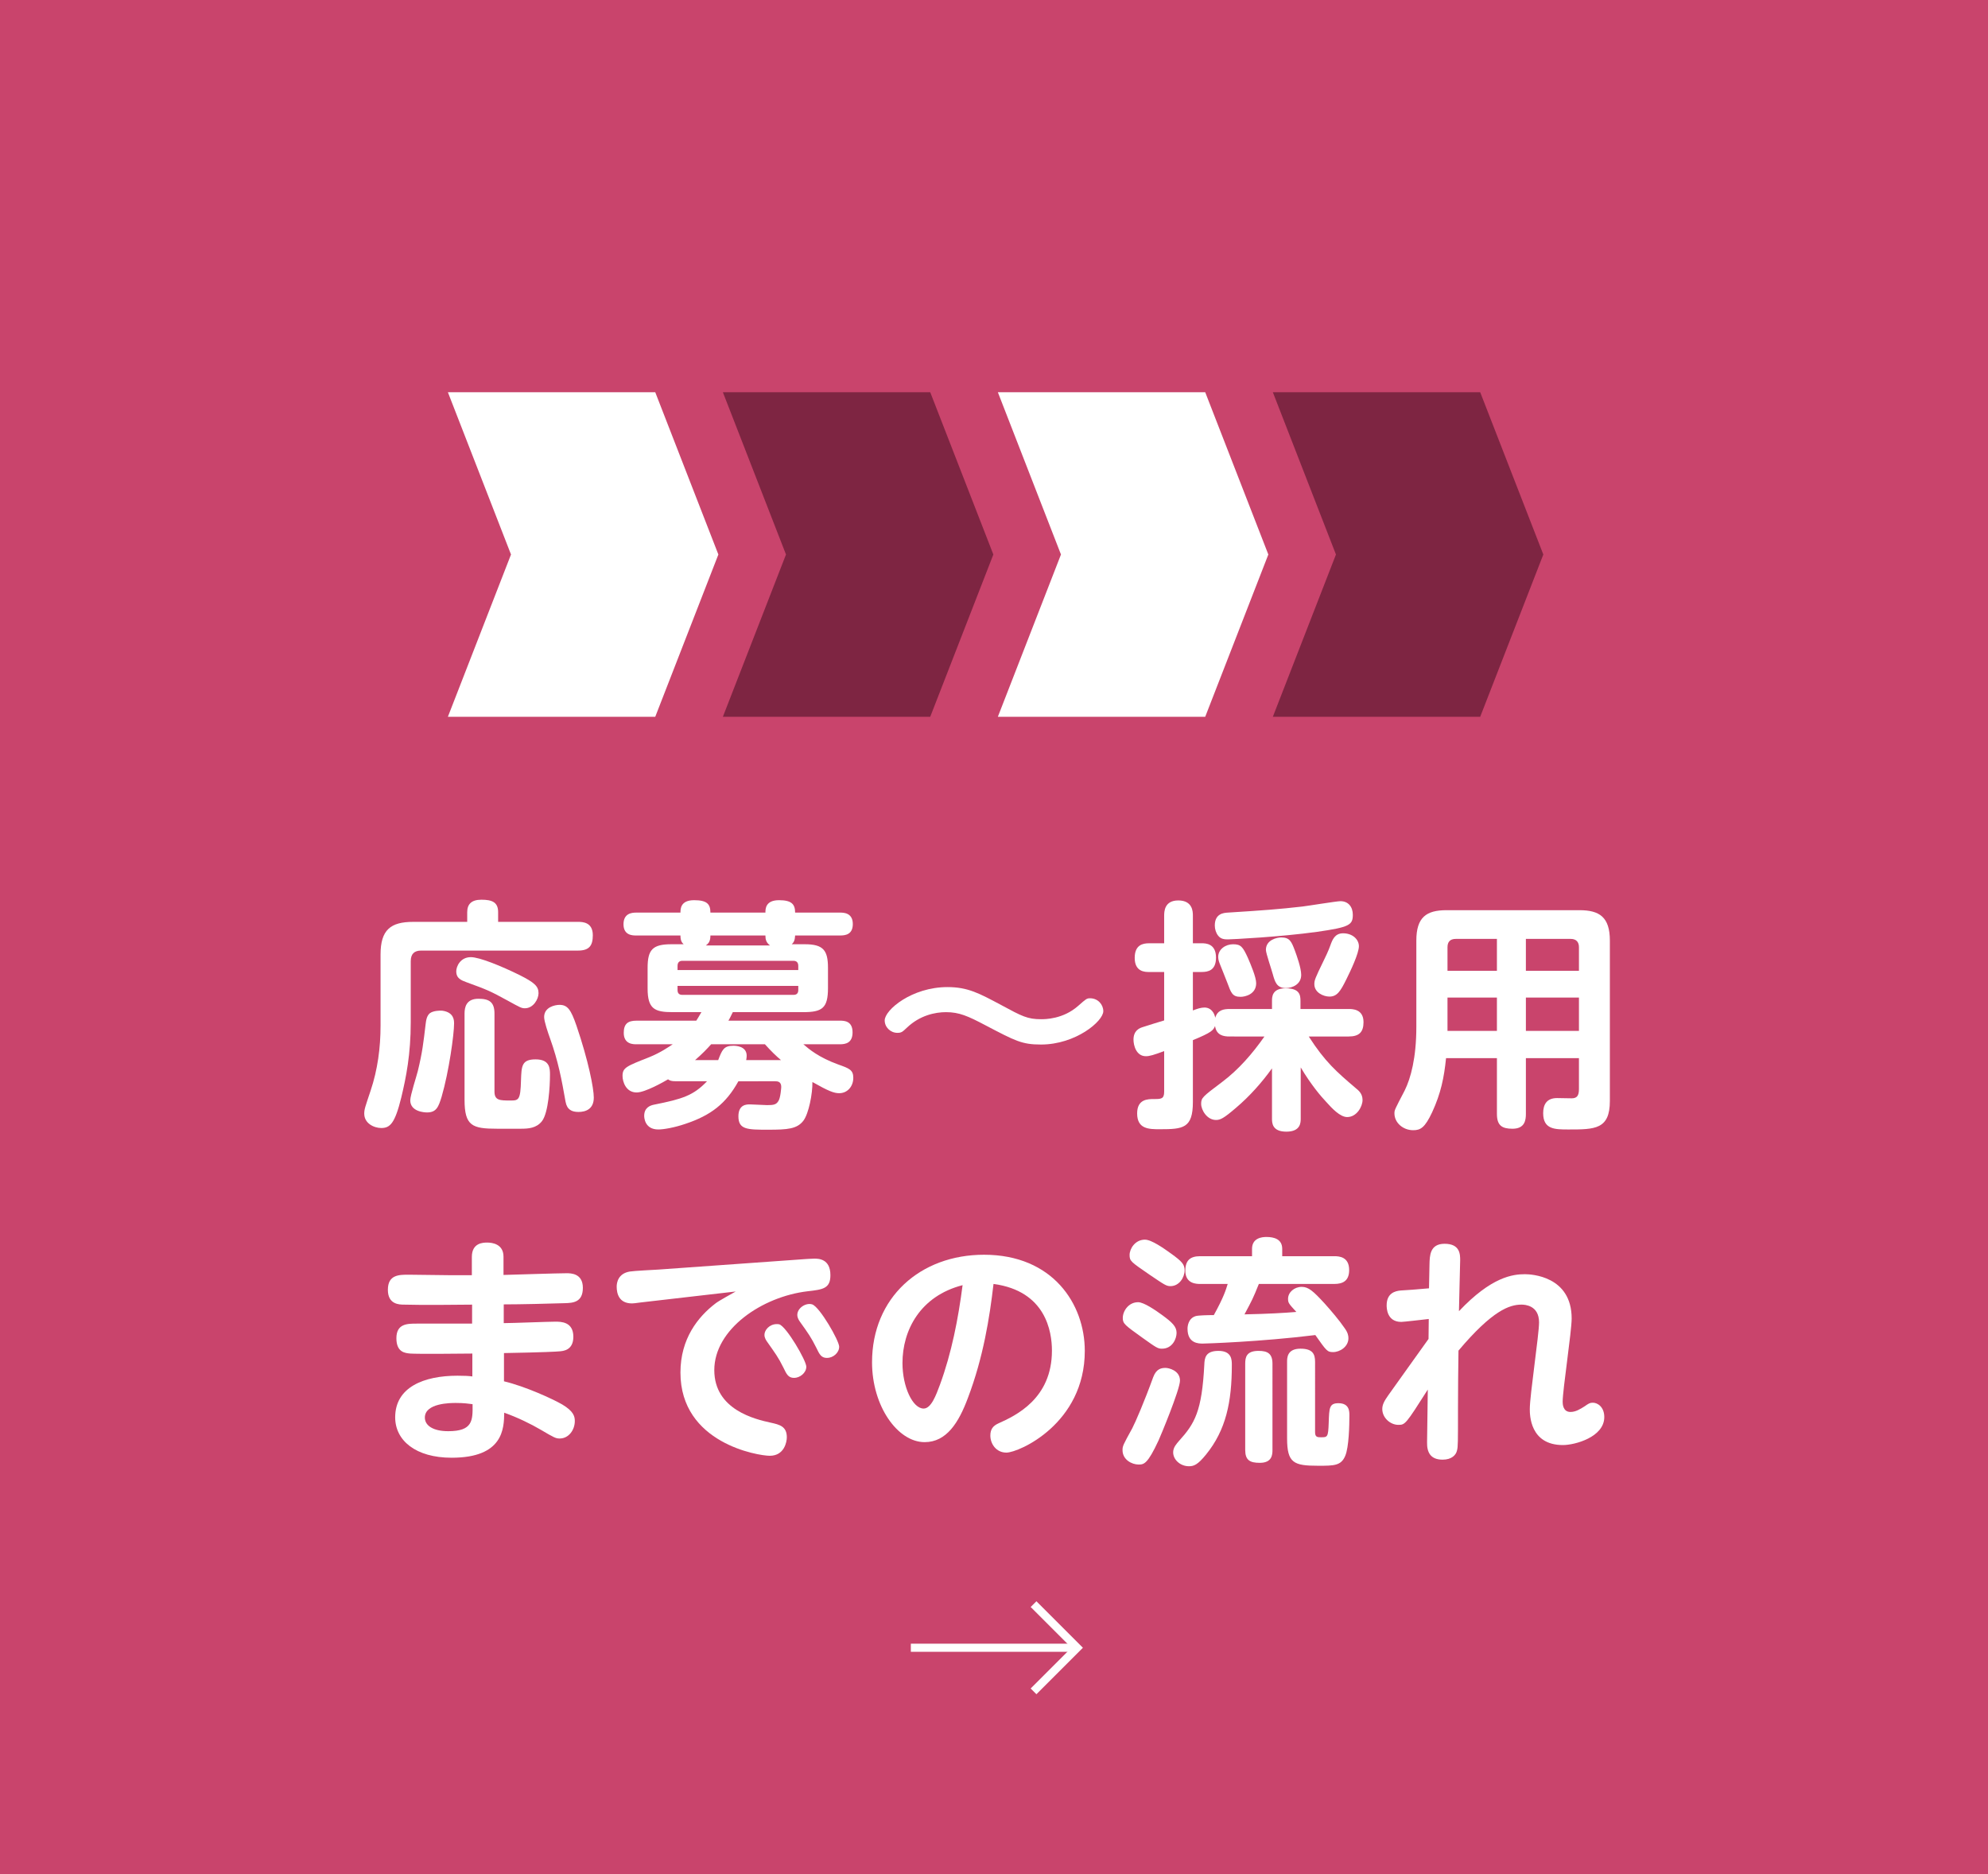
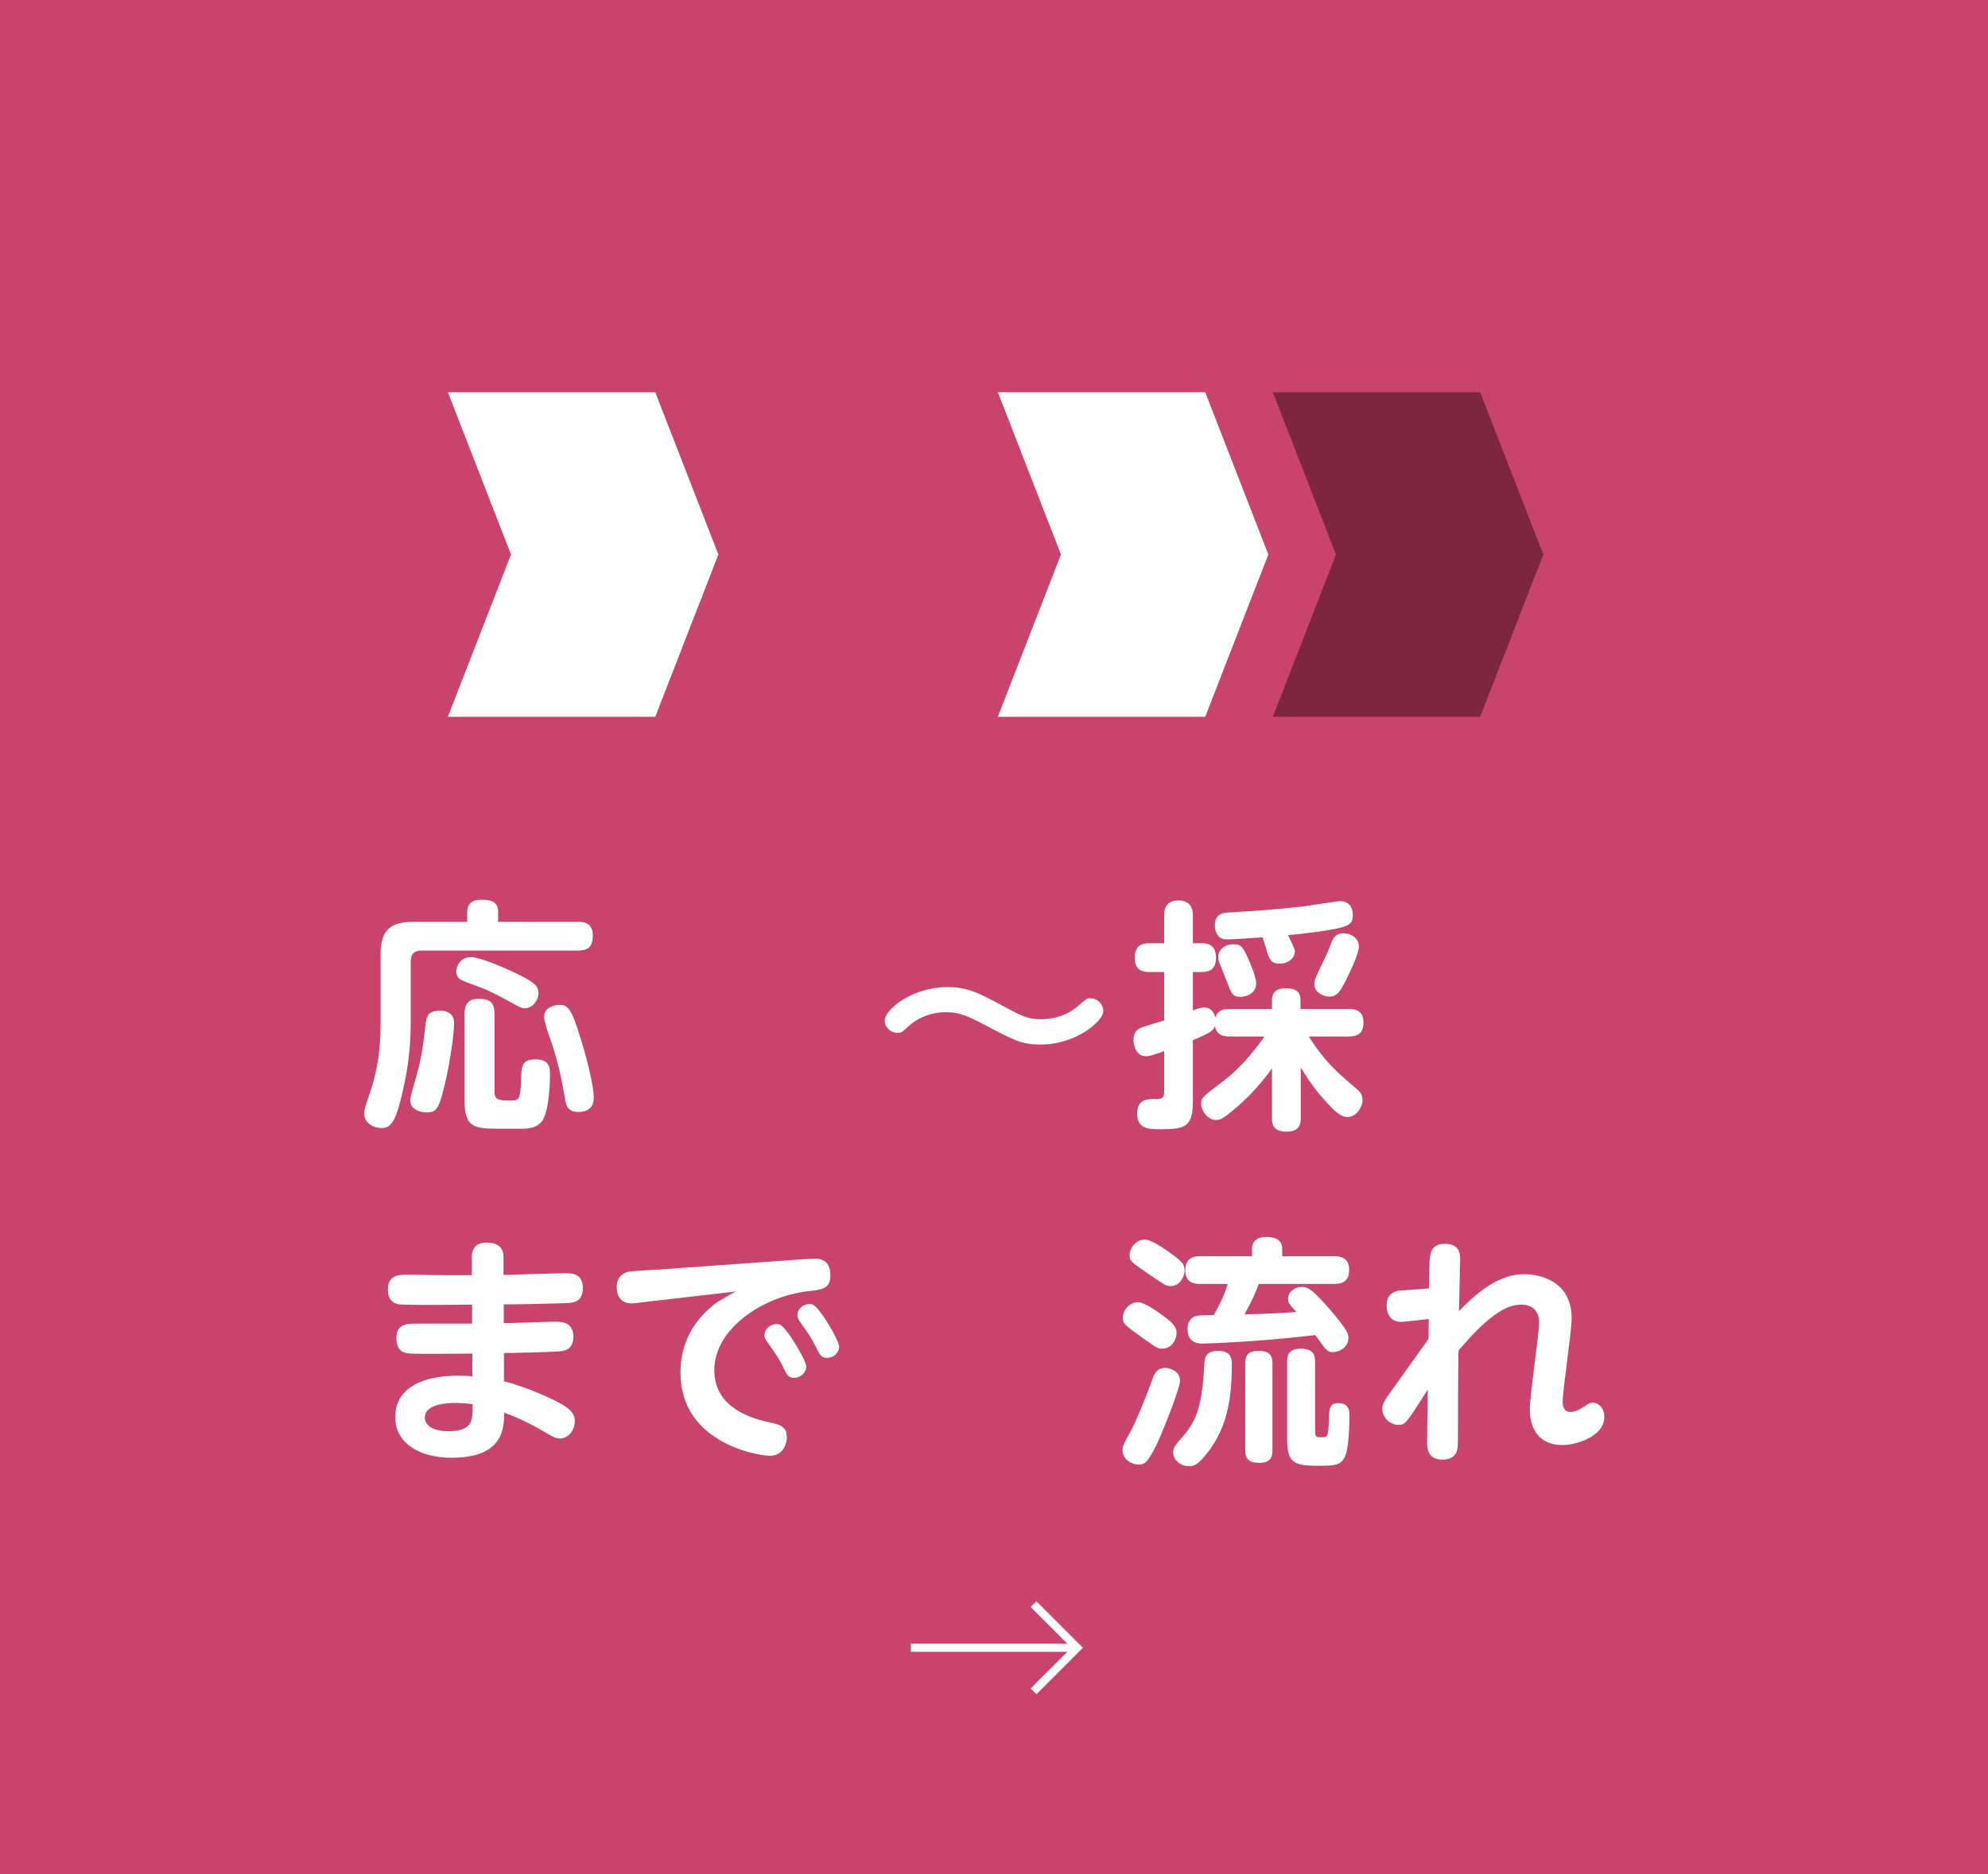
<svg xmlns="http://www.w3.org/2000/svg" version="1.1" id="レイヤー_1" x="0px" y="0px" width="245px" height="231px" viewBox="0 0 245 231" enable-background="new 0 0 245 231" xml:space="preserve">
  <g>
    <g id="XMLID_652_">
      <rect x="-5.5" y="-4.817" fill="#C9446C" width="256" height="240.634" />
    </g>
    <g id="XMLID_4109_">
      <path id="XMLID_4110_" fill="#FFFFFF" d="M57.58,112.427c0-0.99,0.539-1.53,1.739-1.53c1.32,0,2.07,0.3,2.07,1.53v1.2h9.84    c0.569,0,1.829,0.03,1.829,1.65c0,1.26-0.42,1.89-1.829,1.89H51.91c-0.84,0-1.29,0.39-1.29,1.32v7.5c0,3.96-0.57,6.81-1.17,9.3    c-0.78,3.18-1.38,3.75-2.46,3.75c-0.9,0-2.101-0.57-2.101-1.77c0-0.54,0.12-0.84,0.78-2.82c0.87-2.58,1.23-5.31,1.23-8.04v-8.759    c0-3.03,1.229-4.02,4.02-4.02h6.66V112.427z M55.96,126.167c0,1.32-0.63,5.91-1.53,9c-0.39,1.29-0.66,1.95-1.8,1.95    c-0.33,0-2.07-0.09-2.07-1.5c0-0.6,0.811-3.09,0.931-3.6c0.569-2.34,0.689-3.48,0.96-5.76c0.06-0.51,0.149-1.08,0.54-1.38    c0.42-0.3,1.199-0.33,1.529-0.3C55.96,124.787,55.96,125.777,55.96,126.167z M62.59,123.347c-2.19-1.2-2.551-1.35-5.101-2.28    c-0.63-0.24-1.26-0.45-1.26-1.35c0-0.57,0.48-1.74,1.8-1.74c1.05,0,3.72,1.08,6.03,2.22c1.77,0.9,2.31,1.35,2.31,2.22    c0,0.72-0.63,1.86-1.68,1.86C64.27,124.277,64.119,124.187,62.59,123.347z M60.939,134.536c0,1.11,0.66,1.11,1.979,1.11    c0.99,0,1.23-0.03,1.29-2.52c0.061-1.74,0.091-2.55,1.8-2.55c1.771,0,1.771,1.14,1.771,1.89c0,1.41-0.18,4.68-0.99,5.729    c-0.689,0.87-1.68,0.93-2.609,0.93h-2.91c-3.06,0-4.02-0.33-4.02-3.57v-10.62c0-0.75,0.18-1.83,1.71-1.83    c1.35,0,1.979,0.42,1.979,1.83V134.536z M71.049,126.437c1.47,4.32,2.13,7.709,2.13,8.85c0,1.44-1.02,1.77-1.89,1.77    c-0.81,0-1.41-0.27-1.59-1.26c-0.48-2.73-0.9-4.979-1.92-7.83c-0.24-0.66-0.72-2.07-0.72-2.61c0-1.23,1.35-1.5,1.89-1.5    C69.939,123.857,70.359,124.427,71.049,126.437z" />
-       <path id="XMLID_4116_" fill="#FFFFFF" d="M90.999,133.276c-1.529,2.76-3.39,4.2-6.539,5.25c-1.32,0.45-2.641,0.69-3.33,0.69    c-1.68,0-1.74-1.47-1.74-1.68c0-1.02,0.75-1.29,1.23-1.38c3.449-0.69,4.829-1.11,6.51-2.88h-3.78c-0.66,0-0.81-0.09-1.02-0.24    c-0.511,0.3-2.82,1.62-3.87,1.62c-1.32,0-1.74-1.32-1.74-2.04c0-1.02,0.48-1.2,3.3-2.31c1.41-0.57,2.43-1.29,2.88-1.59h-4.47    c-0.39,0-1.56,0-1.56-1.41c0-1.11,0.51-1.5,1.56-1.5h7.38c0.15-0.24,0.27-0.42,0.63-1.05h-3.54c-2.22,0-3.09-0.39-3.09-2.91v-2.55    c0-2.22,0.601-2.91,2.91-2.91h1.53c-0.24-0.21-0.391-0.48-0.391-1.08h-5.46c-0.42,0-1.56,0-1.56-1.38c0-1.35,1.021-1.44,1.56-1.44    h5.46c0-0.45,0-1.53,1.681-1.53c1.59,0,2.01,0.48,2.01,1.53h6.779c0-0.45,0-1.53,1.68-1.53c1.561,0,1.98,0.51,1.98,1.53h5.55    c0.39,0,1.56,0,1.56,1.41c0,1.32-0.96,1.41-1.56,1.41h-5.55c-0.03,0.54-0.12,0.81-0.42,1.08h1.62c2.279,0,2.85,0.75,2.85,2.91    v2.49c0,2.49-0.72,2.97-3.06,2.97h-8.67c-0.33,0.69-0.42,0.84-0.54,1.05h13.739c0.54,0,1.56,0.03,1.56,1.44    c0,1.32-0.869,1.47-1.56,1.47h-4.5c0.69,0.6,1.891,1.62,4.29,2.49c1.35,0.48,1.86,0.66,1.86,1.65c0,1.02-0.69,1.89-1.74,1.89    c-0.63,0-1.29-0.24-3.3-1.38c0.03,1.41-0.45,3.9-1.11,4.77c-0.779,1.02-1.949,1.11-4.319,1.11c-2.58,0-3.69,0-3.69-1.65    c0-1.47,1.021-1.47,1.41-1.47c0.36,0,1.83,0.09,2.13,0.09c0.811,0,1.14-0.06,1.41-0.54c0.24-0.39,0.33-1.59,0.33-1.709    c0-0.69-0.51-0.69-0.75-0.69H90.999z M83.5,119.567h14.879v-0.51c0-0.42-0.21-0.63-0.6-0.63H84.1c-0.42,0-0.6,0.24-0.6,0.63    V119.567z M83.5,121.517v0.51c0,0.39,0.18,0.6,0.6,0.6h13.68c0.42,0,0.6-0.21,0.6-0.6v-0.51H83.5z M96.249,130.666    c-0.6-0.51-1.17-1.05-1.979-1.95h-6.63c-0.51,0.57-1.08,1.17-1.98,1.95h2.851c0.479-1.26,0.689-1.77,1.859-1.77    c0.21,0,1.65,0,1.65,1.23c0,0.21-0.03,0.36-0.061,0.54H96.249z M94.899,116.537c-0.48-0.36-0.57-0.75-0.57-1.23H87.55    c0,0.66-0.181,0.96-0.57,1.23H94.899z" />
      <path id="XMLID_4122_" fill="#FFFFFF" d="M135.97,124.637c0,1.23-3.39,4.11-7.68,4.11c-2.34,0-3.12-0.42-6.84-2.37    c-2.16-1.14-3.24-1.62-4.859-1.62c-1.351,0-3.21,0.39-4.8,1.89c-0.57,0.54-0.69,0.66-1.2,0.66c-0.84,0-1.561-0.69-1.561-1.53    c0-1.29,3.33-4.11,7.74-4.11c2.52,0,3.93,0.78,6.63,2.22c2.55,1.38,3.239,1.74,4.89,1.74c0.51,0,2.729,0,4.59-1.65    c0.99-0.87,1.05-0.93,1.47-0.93C135.31,123.047,135.97,123.827,135.97,124.637z" />
-       <path id="XMLID_4124_" fill="#FFFFFF" d="M151.54,127.757c-0.72,0-1.62-0.12-1.8-1.29c-0.21,0.51-0.391,0.78-2.73,1.74v7.62    c0,3.24-1.199,3.36-4.05,3.36c-1.35,0-2.819,0-2.819-1.95c0-1.77,1.319-1.77,2.069-1.77c0.87,0,1.261,0,1.261-0.9v-5.01    c-1.29,0.48-1.801,0.63-2.25,0.63c-1.2,0-1.53-1.35-1.53-2.04c0-1.11,0.72-1.41,1.08-1.53c0.42-0.15,2.31-0.72,2.7-0.84v-5.97    h-1.86c-0.479,0-1.77,0-1.77-1.74c0-1.62,1.02-1.8,1.77-1.8h1.86v-3.36c0-0.51,0-1.92,1.739-1.92c1.771,0,1.8,1.38,1.8,1.86v3.419    h1.08c0.511,0,1.771,0.03,1.771,1.77c0,1.59-0.99,1.77-1.771,1.77h-1.08v4.74c0.54-0.21,0.99-0.36,1.44-0.36    c0.39,0,1.08,0.18,1.32,1.26c0.27-0.96,1.05-1.08,1.77-1.08h5.22v-0.99c0-0.48,0-1.56,1.68-1.56c1.74,0,1.83,0.84,1.83,1.56v0.99    h5.939c0.45,0,1.83,0,1.83,1.62c0,1.23-0.54,1.77-1.83,1.77h-4.919c2.01,3.12,3.39,4.32,5.819,6.39c0.33,0.27,0.81,0.66,0.81,1.44    c0,0.81-0.72,2.1-1.89,2.1c-0.87,0-1.859-1.05-2.609-1.89c-0.601-0.63-1.86-2.1-3.12-4.23v6.3c0,0.48,0,1.62-1.771,1.62    c-1.77,0-1.77-1.11-1.77-1.62v-6.18c-1.229,1.71-2.729,3.42-4.47,4.89c-1.47,1.26-1.89,1.47-2.43,1.47    c-1.11,0-1.83-1.23-1.83-1.98s0.149-0.87,2.58-2.7c2.04-1.53,3.75-3.51,5.22-5.61H151.54z M162.31,114.857    c-4.53,0.63-10.56,0.93-10.979,0.93s-0.87-0.03-1.2-0.45c-0.27-0.33-0.42-0.81-0.42-1.26c0-1.5,1.14-1.56,1.59-1.59    c4.29-0.27,6.33-0.42,9.21-0.75c0.75-0.09,4.229-0.66,4.68-0.66c0.99,0,1.53,0.72,1.53,1.68    C166.72,114.017,166.3,114.287,162.31,114.857z M153.79,118.067c0.359,0.84,1.02,2.37,1.02,3.12c0,1.38-1.38,1.68-1.92,1.68    c-1.02,0-1.17-0.48-1.649-1.77c-0.21-0.57-0.75-1.86-0.87-2.19c-0.12-0.3-0.24-0.6-0.24-0.96c0-0.96,0.93-1.56,1.83-1.56    C152.92,116.387,153.16,116.687,153.79,118.067z M159.58,117.167c0.21,0.57,0.779,2.13,0.779,3c0,1.17-1.109,1.62-1.89,1.62    c-1.14,0-1.35-0.78-1.62-1.74c-0.12-0.479-0.84-2.55-0.84-2.97c0-1.23,1.35-1.53,1.89-1.53    C158.949,115.547,159.16,116.057,159.58,117.167z M167.47,116.627c0,0.87-1.021,3.03-1.53,4.05c-0.75,1.53-1.17,2.16-2.1,2.16    c-0.721,0-1.86-0.48-1.86-1.53c0-0.48,0.09-0.72,1.11-2.82c0.21-0.42,0.63-1.29,0.87-1.98c0.239-0.66,0.539-1.47,1.56-1.47    C166.72,115.037,167.47,115.817,167.47,116.627z" />
-       <path id="XMLID_4130_" fill="#FFFFFF" d="M188.05,130.427v6.87c0,0.75-0.12,1.83-1.65,1.83c-1.29,0-1.92-0.39-1.92-1.83v-6.87    h-6.27c-0.24,2.37-0.63,4.32-1.71,6.66c-0.899,1.92-1.439,2.22-2.34,2.22c-1.26,0-2.31-0.93-2.31-2.07    c0-0.42,0.029-0.45,1.26-2.82c0.75-1.5,1.439-4.05,1.439-7.83v-10.649c0-2.88,1.23-3.75,3.72-3.75h16.38    c2.46,0,3.75,0.84,3.75,3.75v19.769c0,3.51-1.86,3.51-5.1,3.51c-1.681,0-3.12,0-3.12-2.01c0-1.08,0.45-1.86,1.71-1.86    c0.27,0,1.529,0.03,1.8,0.03c0.66,0,0.899-0.33,0.899-1.14v-3.81H188.05z M184.479,119.657v-3.93h-5.069    c-0.72,0-1.021,0.39-1.021,1.02v2.91H184.479z M184.479,122.957h-6.09v4.11h6.09V122.957z M188.05,119.657h6.539v-2.91    c0-0.63-0.329-1.02-1.02-1.02h-5.52V119.657z M194.589,122.957h-6.539v4.11h6.539V122.957z" />
+       <path id="XMLID_4124_" fill="#FFFFFF" d="M151.54,127.757c-0.72,0-1.62-0.12-1.8-1.29c-0.21,0.51-0.391,0.78-2.73,1.74v7.62    c0,3.24-1.199,3.36-4.05,3.36c-1.35,0-2.819,0-2.819-1.95c0-1.77,1.319-1.77,2.069-1.77c0.87,0,1.261,0,1.261-0.9v-5.01    c-1.29,0.48-1.801,0.63-2.25,0.63c-1.2,0-1.53-1.35-1.53-2.04c0-1.11,0.72-1.41,1.08-1.53c0.42-0.15,2.31-0.72,2.7-0.84v-5.97    h-1.86c-0.479,0-1.77,0-1.77-1.74c0-1.62,1.02-1.8,1.77-1.8h1.86v-3.36c0-0.51,0-1.92,1.739-1.92c1.771,0,1.8,1.38,1.8,1.86v3.419    h1.08c0.511,0,1.771,0.03,1.771,1.77c0,1.59-0.99,1.77-1.771,1.77h-1.08v4.74c0.54-0.21,0.99-0.36,1.44-0.36    c0.39,0,1.08,0.18,1.32,1.26c0.27-0.96,1.05-1.08,1.77-1.08h5.22v-0.99c0-0.48,0-1.56,1.68-1.56c1.74,0,1.83,0.84,1.83,1.56v0.99    h5.939c0.45,0,1.83,0,1.83,1.62c0,1.23-0.54,1.77-1.83,1.77h-4.919c2.01,3.12,3.39,4.32,5.819,6.39c0.33,0.27,0.81,0.66,0.81,1.44    c0,0.81-0.72,2.1-1.89,2.1c-0.87,0-1.859-1.05-2.609-1.89c-0.601-0.63-1.86-2.1-3.12-4.23v6.3c0,0.48,0,1.62-1.771,1.62    c-1.77,0-1.77-1.11-1.77-1.62v-6.18c-1.229,1.71-2.729,3.42-4.47,4.89c-1.47,1.26-1.89,1.47-2.43,1.47    c-1.11,0-1.83-1.23-1.83-1.98s0.149-0.87,2.58-2.7c2.04-1.53,3.75-3.51,5.22-5.61H151.54z M162.31,114.857    c-4.53,0.63-10.56,0.93-10.979,0.93s-0.87-0.03-1.2-0.45c-0.27-0.33-0.42-0.81-0.42-1.26c0-1.5,1.14-1.56,1.59-1.59    c4.29-0.27,6.33-0.42,9.21-0.75c0.75-0.09,4.229-0.66,4.68-0.66c0.99,0,1.53,0.72,1.53,1.68    C166.72,114.017,166.3,114.287,162.31,114.857z M153.79,118.067c0.359,0.84,1.02,2.37,1.02,3.12c0,1.38-1.38,1.68-1.92,1.68    c-1.02,0-1.17-0.48-1.649-1.77c-0.21-0.57-0.75-1.86-0.87-2.19c-0.12-0.3-0.24-0.6-0.24-0.96c0-0.96,0.93-1.56,1.83-1.56    C152.92,116.387,153.16,116.687,153.79,118.067z M159.58,117.167c0,1.17-1.109,1.62-1.89,1.62    c-1.14,0-1.35-0.78-1.62-1.74c-0.12-0.479-0.84-2.55-0.84-2.97c0-1.23,1.35-1.53,1.89-1.53    C158.949,115.547,159.16,116.057,159.58,117.167z M167.47,116.627c0,0.87-1.021,3.03-1.53,4.05c-0.75,1.53-1.17,2.16-2.1,2.16    c-0.721,0-1.86-0.48-1.86-1.53c0-0.48,0.09-0.72,1.11-2.82c0.21-0.42,0.63-1.29,0.87-1.98c0.239-0.66,0.539-1.47,1.56-1.47    C166.72,115.037,167.47,115.817,167.47,116.627z" />
      <path id="XMLID_4136_" fill="#FFFFFF" d="M62.079,163.087c1.021,0,5.46-0.18,6.36-0.18c0.689,0,2.22,0,2.22,1.86    c0,1.68-1.26,1.77-1.771,1.8c-0.239,0.03-1.829,0.12-6.779,0.21v3.48c2.64,0.63,5.97,2.16,7.17,2.85    c1.41,0.84,1.56,1.47,1.56,2.04c0,1.14-0.78,2.16-1.859,2.16c-0.48,0-0.66-0.09-2.341-1.08c-1.229-0.72-2.819-1.5-4.499-2.1    c-0.03,1.92-0.09,5.55-6.48,5.55c-4.439,0-6.959-2.13-6.959-4.98c0-3.72,3.539-5.13,7.68-5.13c0.899,0,1.38,0.03,1.83,0.09v-2.82    c-2.04,0.03-6.75,0.06-7.65,0c-0.6-0.06-1.71-0.12-1.71-1.89c0-1.8,1.351-1.8,2.49-1.8h6.84v-2.34c-2.4,0.03-6.12,0.06-8.37,0    c-0.63,0-2.01-0.03-2.01-1.83c0-1.86,1.38-1.86,2.55-1.86c0.78,0,4.29,0.06,4.98,0.06h2.819v-2.25c0-1.74,1.38-1.77,1.89-1.77    c0.63,0,2.011,0.18,2.011,1.74v2.25c1.229-0.03,6.659-0.21,7.77-0.21c0.51,0,2.01,0,2.01,1.8c0,1.8-1.23,1.86-2.22,1.89    c-1.771,0.06-5.521,0.15-7.53,0.15V163.087z M56.17,172.926c-0.601,0-3.811,0-3.811,1.8c0,0.99,1.021,1.68,2.88,1.68    c3.03,0,3.03-1.32,3-3.33C57.789,173.016,57.159,172.926,56.17,172.926z" />
      <path id="XMLID_4139_" fill="#FFFFFF" d="M78.97,160.537c-0.75,0.09-0.84,0.12-1.08,0.12c-1.62,0-1.89-1.23-1.89-2.07    c0-0.45,0.149-1.62,1.62-1.86c0.54-0.09,3.029-0.21,3.51-0.24l18.059-1.29c0.12,0,0.78-0.06,1.17-0.06c0.48,0,1.98,0,1.98,2.04    c0,1.65-0.93,1.77-2.79,1.98c-5.64,0.66-11.52,4.68-11.52,9.72c0,4.89,5.04,6.06,6.96,6.48c1.08,0.24,1.979,0.45,1.979,1.8    c0,0.6-0.33,2.28-2.1,2.28c-1.41,0-11.01-1.53-11.01-10.259c0-4.17,2.16-6.87,4.32-8.52c0.359-0.3,2.13-1.26,2.489-1.47    L78.97,160.537z M99.369,168.456c0,0.78-0.811,1.38-1.5,1.38c-0.721,0-0.931-0.45-1.32-1.26c-0.6-1.23-1.05-1.83-1.979-3.15    c-0.15-0.21-0.36-0.51-0.36-0.9c0-0.57,0.6-1.32,1.53-1.32c0.09,0,0.18,0,0.3,0.03C96.938,163.536,99.369,167.706,99.369,168.456z     M103.419,165.996c0,0.75-0.75,1.38-1.5,1.38c-0.72,0-0.931-0.45-1.32-1.26c-0.63-1.26-0.99-1.77-1.979-3.15    c-0.15-0.21-0.36-0.51-0.36-0.9c0-0.84,1.05-1.53,1.83-1.29C101.019,161.076,103.419,165.246,103.419,165.996z" />
-       <path id="XMLID_4143_" fill="#FFFFFF" d="M119.289,172.296c-1.14,3.06-2.64,5.46-5.34,5.46c-3.33,0-6.479-4.44-6.479-9.84    c0-7.979,5.939-13.259,13.8-13.259c8.459,0,12.419,6.06,12.419,11.85c0,8.969-8.13,12.539-9.659,12.539    c-1.29,0-1.98-1.11-1.98-2.1c0-0.78,0.33-1.2,0.99-1.5c2.13-0.96,6.6-3.03,6.6-8.97c0-2.34-0.75-7.35-7.199-8.22    C121.959,162.397,121.179,167.316,119.289,172.296z M111.22,168.006c0,2.94,1.26,5.61,2.609,5.61c0.931,0,1.53-1.65,2.011-2.94    c1.439-3.93,2.249-8.1,2.789-12.27C113.38,159.757,111.22,163.987,111.22,168.006z" />
      <path id="XMLID_4146_" fill="#FFFFFF" d="M145.42,170.166c0,1.11-2.43,6.93-2.64,7.38c-1.351,2.91-1.8,2.97-2.46,2.97    c-0.84,0-1.98-0.6-1.98-1.77c0-0.51,0.061-0.63,1.2-2.7c0.39-0.75,1.47-3.24,2.58-6.3c0.39-1.05,1.02-1.14,1.53-1.14    C144.01,168.606,145.42,168.907,145.42,170.166z M140.26,160.507c0.721,0,2.19,1.02,2.97,1.59c1.23,0.9,1.771,1.41,1.771,2.19    c0,0.72-0.51,1.95-1.8,1.95c-0.51,0-0.69-0.12-2.37-1.32c-2.22-1.59-2.46-1.77-2.46-2.459    C138.37,161.587,139.09,160.507,140.26,160.507z M141.1,152.797c0.811,0,2.341,1.08,3.21,1.71c1.38,0.99,1.681,1.35,1.681,2.07    c0,0.87-0.66,1.95-1.74,1.95c-0.51,0-0.72-0.15-2.58-1.41c-2.31-1.59-2.46-1.68-2.46-2.43    C139.21,153.907,139.9,152.797,141.1,152.797z M151.81,168.246c0,4.56-0.72,8.01-3.18,11.04c-1.021,1.26-1.5,1.44-2.1,1.44    c-1.11,0-1.95-0.84-1.95-1.71c0-0.63,0.42-1.05,0.72-1.41c1.95-2.16,2.82-3.629,3.12-9.419c0.03-0.81,0.149-1.68,1.74-1.68    C151.81,166.507,151.81,167.616,151.81,168.246z M147.91,158.257c-0.42,0-1.83,0-1.83-1.62c0-1.29,0.6-1.8,1.83-1.8h6.39v-0.9    c0-1.35,1.229-1.47,1.77-1.47c0.96,0,1.95,0.27,1.95,1.47v0.9h6.42c0.63,0,1.829,0.09,1.829,1.71c0,1.38-0.84,1.71-1.829,1.71    h-9.3c-0.75,1.86-0.811,1.95-1.771,3.75c2.971-0.06,4.92-0.18,6.391-0.3c-0.931-1.02-1.021-1.11-1.021-1.62    c0-0.81,0.78-1.47,1.68-1.47c0.84,0,1.41,0.51,2.82,2.04c0.78,0.87,1.83,2.1,2.46,3.03c0.42,0.57,0.479,0.96,0.479,1.26    c0,1.05-1.05,1.71-1.89,1.71c-0.72,0-0.81-0.15-2.189-2.1c-6.811,0.84-13.56,1.05-13.859,1.05c-0.511,0-1.891,0-1.891-1.83    c0-0.3,0.09-1.29,1.021-1.56c0.3-0.09,1.47-0.12,2.22-0.12c1.229-2.22,1.5-3.15,1.71-3.84H147.91z M156.819,178.716    c0,0.6-0.06,1.59-1.56,1.59c-1.23,0-1.8-0.33-1.8-1.59v-10.62c0-0.81,0.149-1.59,1.649-1.59c1.14,0,1.71,0.36,1.71,1.59V178.716z     M162.069,176.526c0,0.6,0.27,0.63,0.72,0.63c0.811,0,0.9,0,0.96-1.8c0.061-1.8,0.061-2.4,1.2-2.4c1.35,0,1.35,1.02,1.35,1.5    c0,1.2-0.06,3.93-0.51,4.98c-0.51,1.23-1.38,1.23-3.33,1.23c-3.029,0-3.84-0.33-3.84-3.39v-9.42c0-0.48,0-1.62,1.65-1.62    c1.5,0,1.8,0.66,1.8,1.62V176.526z" />
      <path id="XMLID_4154_" fill="#FFFFFF" d="M176.08,162.576c-0.54,0.06-3.09,0.36-3.39,0.36c-1.8,0-1.8-1.77-1.8-2.04    c0-1.53,1.08-1.77,1.71-1.83c0.54-0.03,3.03-0.21,3.51-0.27l0.06-2.97c0.03-1.02,0.03-2.52,1.86-2.52c1.92,0,1.92,1.32,1.92,2.04    c0,0.51-0.15,5.58-0.15,6.27c4.021-4.26,6.66-4.56,8.13-4.56c0.75,0,5.76,0.21,5.76,5.459c0,1.62-1.109,8.79-1.109,10.26    c0,0.27,0.029,1.26,0.96,1.26c0.63,0,1.17-0.33,1.739-0.69c0.511-0.36,0.66-0.45,1.021-0.45c0.6,0,1.41,0.54,1.41,1.77    c0,2.459-3.601,3.45-5.101,3.45c-4.079,0-4.079-3.75-4.079-4.44c0-1.71,1.14-9.149,1.14-10.68c0-2.1-1.74-2.19-2.16-2.19    c-1.47,0-3.569,0.69-7.77,5.67c-0.03,2.25-0.06,4.83-0.06,7.14c0,4.23,0,4.71-0.12,5.16c-0.12,0.57-0.66,1.14-1.771,1.14    c-1.5,0-1.949-0.9-1.92-2.16l0.09-6.48c-2.729,4.29-2.789,4.35-3.63,4.35c-0.989,0-1.979-0.87-1.979-1.95    c0-0.54,0.24-0.99,0.75-1.71c1.35-1.92,3.57-4.979,4.95-6.93L176.08,162.576z" />
    </g>
    <g id="XMLID_311_">
      <polyline id="XMLID_639_" fill="none" stroke="#FFFFFF" stroke-miterlimit="10" points="127.374,197.723 132.749,203.098     127.374,208.473   " />
      <line id="XMLID_324_" fill="none" stroke="#FFFFFF" stroke-miterlimit="10" x1="132.749" y1="203.098" x2="112.251" y2="203.098" />
    </g>
    <g id="XMLID_123_">
      <polygon id="XMLID_133_" fill-rule="evenodd" clip-rule="evenodd" fill="#FFFFFF" points="80.753,88.347 67.976,88.347     55.198,88.347 62.976,68.347 55.198,48.347 67.976,48.347 80.753,48.347 88.531,68.347   " />
-       <polygon id="XMLID_127_" fill-rule="evenodd" clip-rule="evenodd" fill="#7E2542" points="114.642,88.347 101.865,88.347     89.087,88.347 96.865,68.347 89.087,48.347 101.865,48.347 114.642,48.347 122.42,68.347   " />
      <polygon id="XMLID_125_" fill-rule="evenodd" clip-rule="evenodd" fill="#FFFFFF" points="148.531,88.347 135.753,88.347     122.976,88.347 130.753,68.347 122.976,48.347 135.753,48.347 148.531,48.347 156.309,68.347   " />
      <polygon id="XMLID_124_" fill-rule="evenodd" clip-rule="evenodd" fill="#7E2542" points="182.42,88.347 169.642,88.347     156.865,88.347 164.642,68.347 156.865,48.347 169.642,48.347 182.42,48.347 190.198,68.347   " />
    </g>
  </g>
</svg>